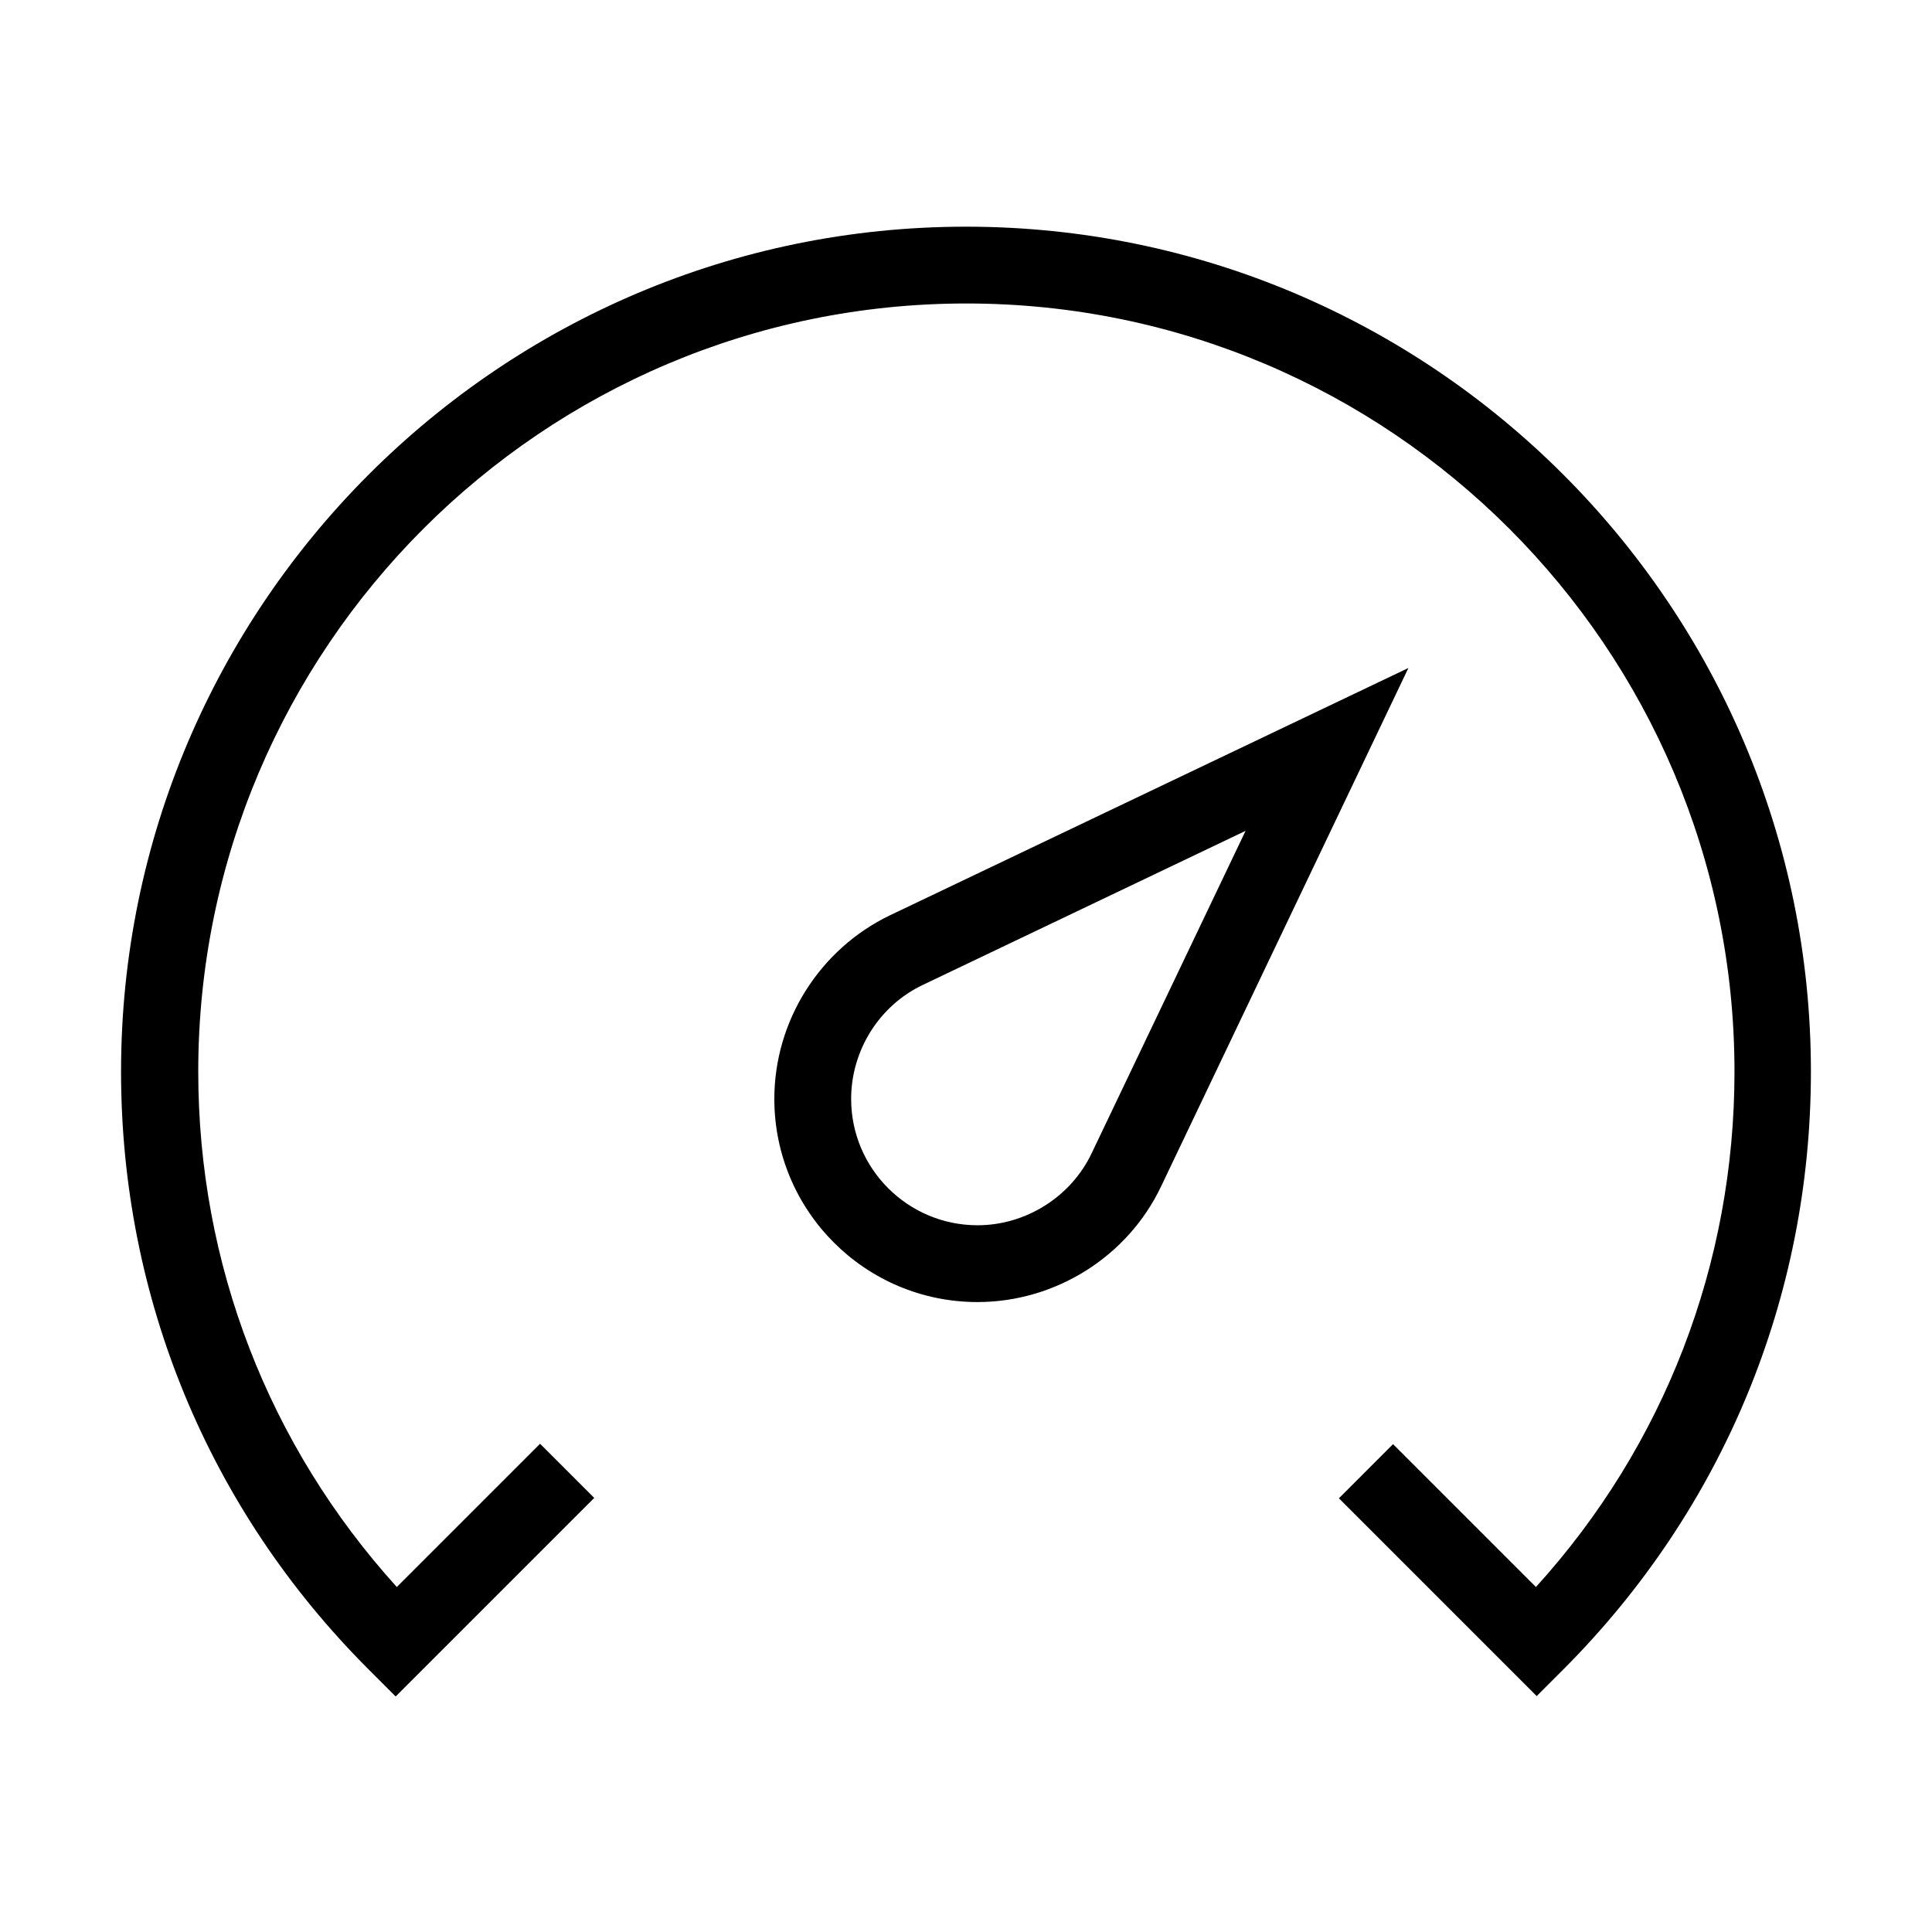
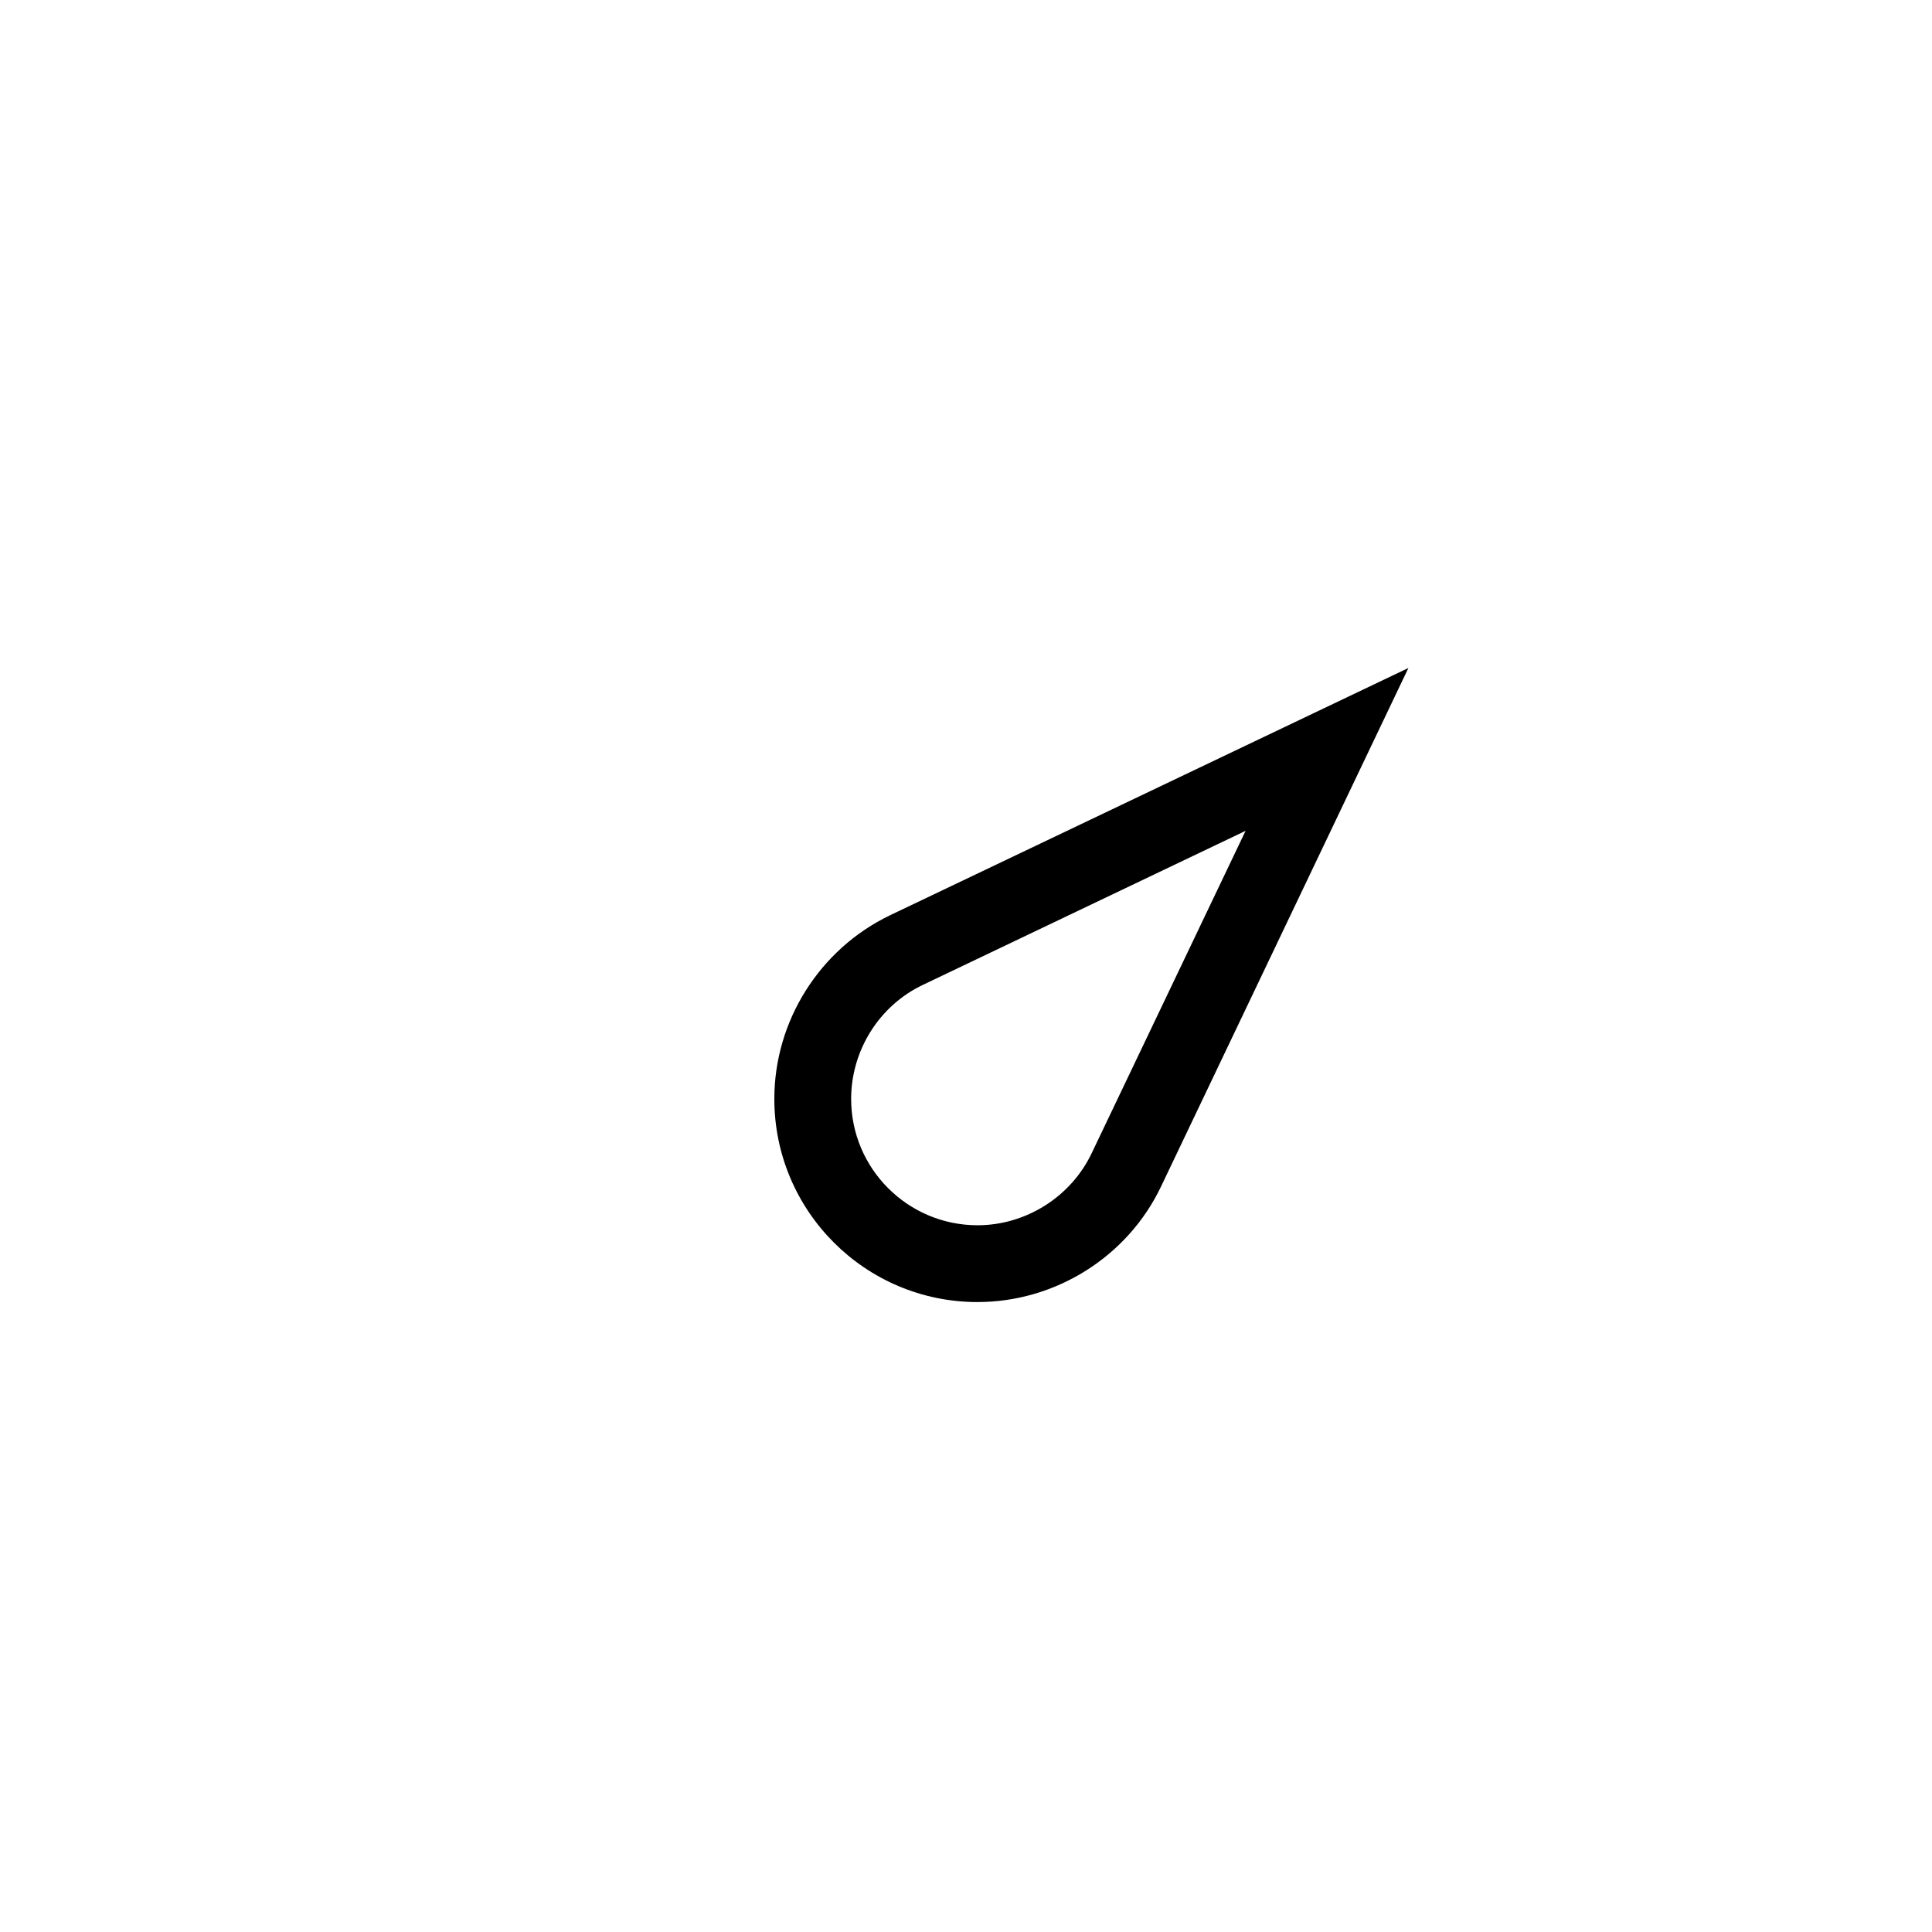
<svg xmlns="http://www.w3.org/2000/svg" fill="#000000" width="800px" height="800px" version="1.1" viewBox="144 144 512 512">
  <g>
-     <path d="m551.24 593.48-52.414-52.414 14.348-14.352 37.863 37.863c33.996-37.457 52.621-85.598 52.621-136.59 0-112.26-91.297-203.56-203.56-203.56-112.27 0-203.56 91.297-203.56 203.56 0 50.992 18.629 99.031 52.621 136.59l37.965-37.965 14.352 14.352-52.621 52.617-7.227-7.227c-42.34-42.34-65.547-98.52-65.547-158.37 0-123.46 100.46-223.91 223.92-223.91 123.46 0 223.91 100.46 223.91 223.91 0 59.848-23.309 116.03-65.547 158.37l-7.227 7.227z" />
    <path d="m403.05 489.06c-29.723 0-53.844-24.121-53.844-53.84 0-20.664 12.012-39.695 30.637-48.652l137.4-65.547-65.547 137.4c-8.855 18.625-27.988 30.637-48.648 30.637zm71.043-124.88-85.496 40.812c-11.605 5.496-19.035 17.402-19.035 30.23 0 18.523 15.066 33.484 33.488 33.484 12.824 0 24.73-7.531 30.227-19.035z" />
  </g>
</svg>